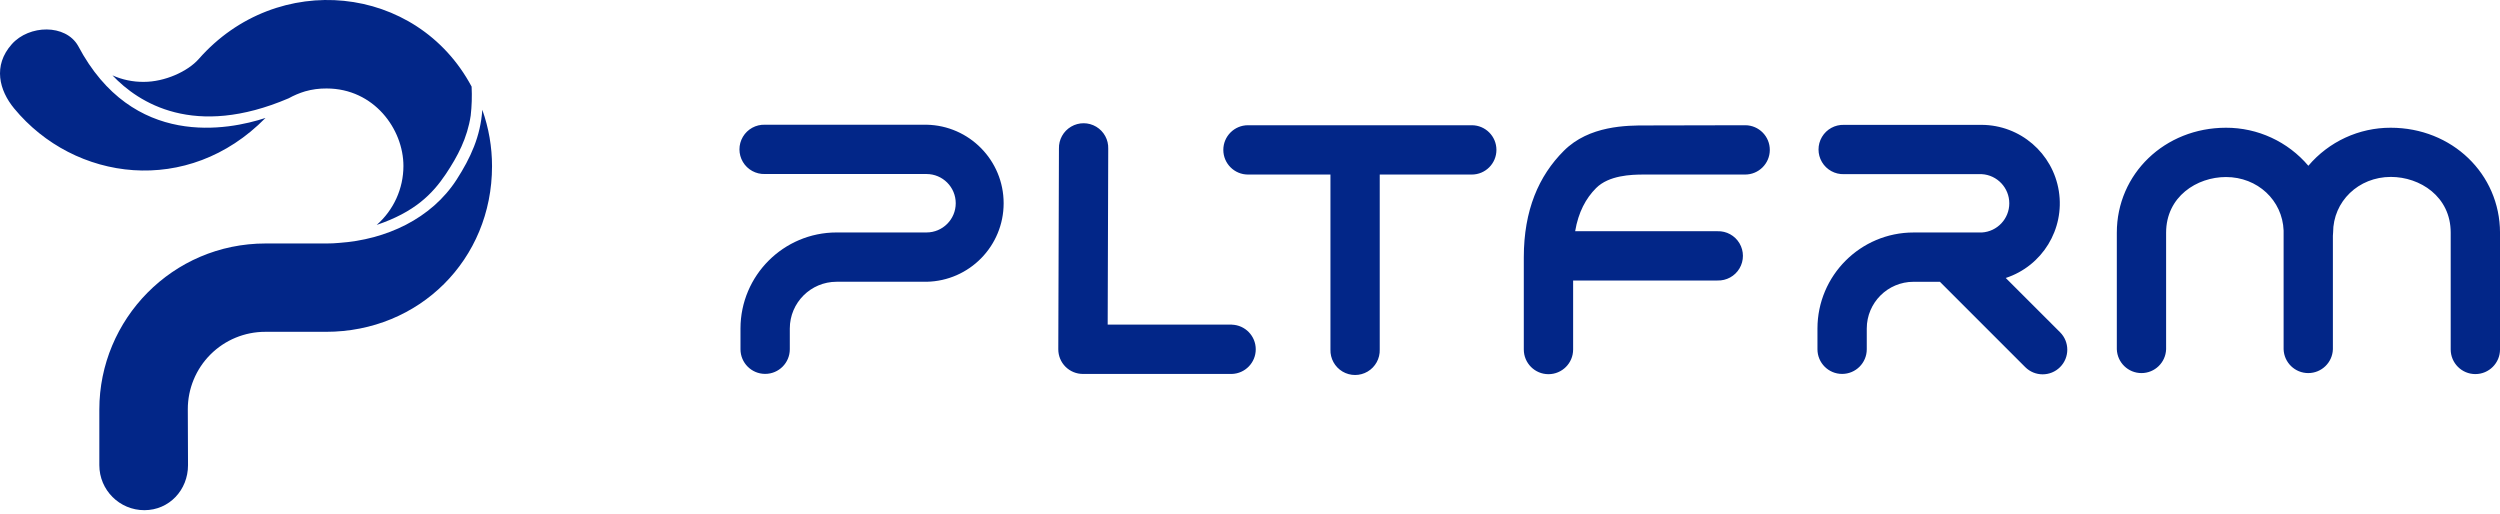
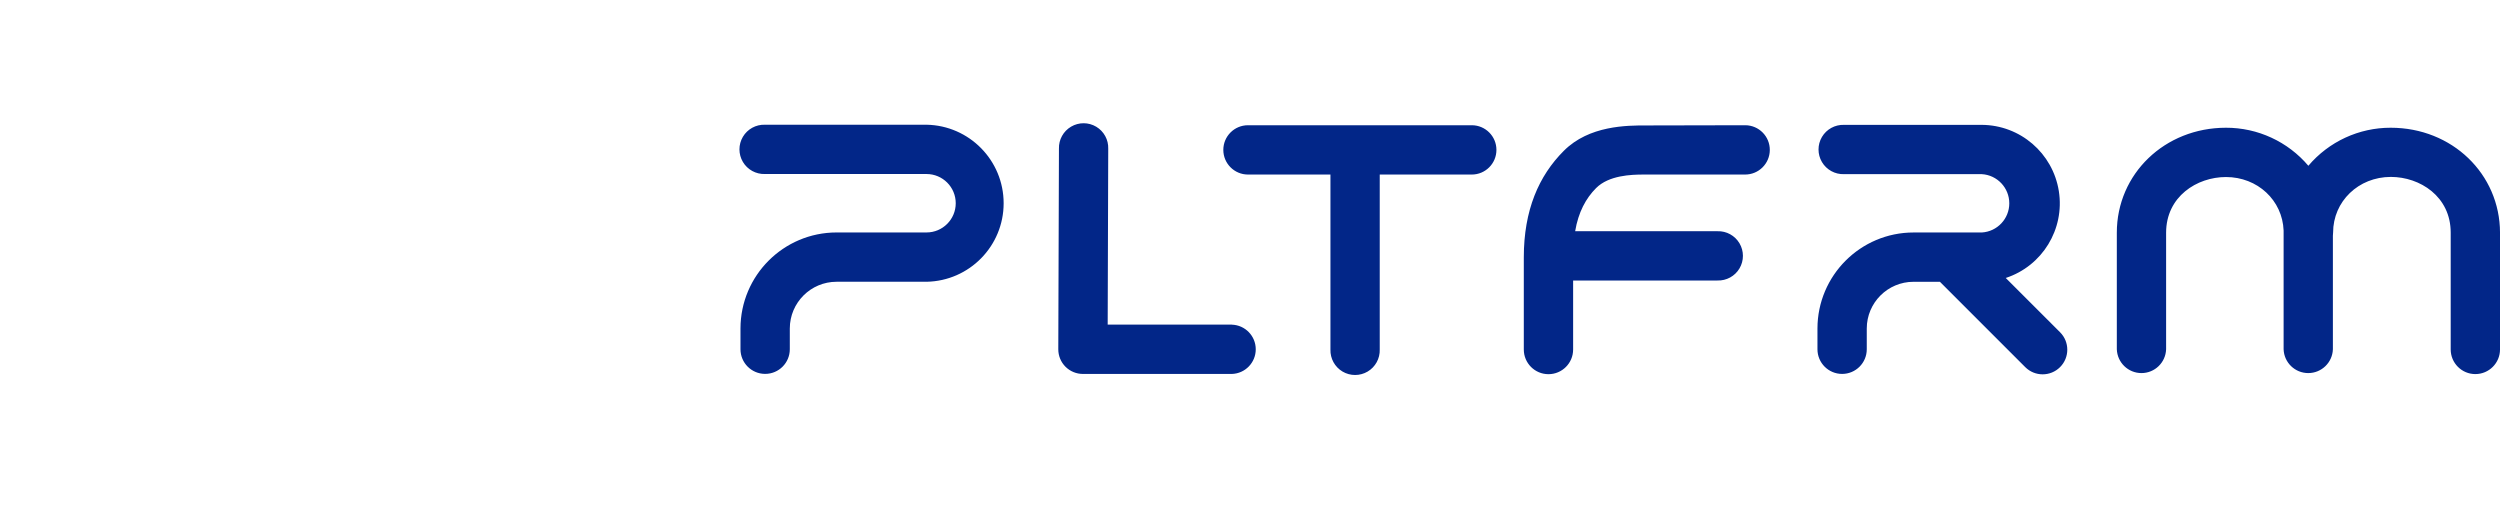
<svg xmlns="http://www.w3.org/2000/svg" width="180" height="37" viewBox="0 0 180 37" fill="none">
  <g id="logo">
    <path id="pltfrm" fill-rule="evenodd" clip-rule="evenodd" d="M79.753 23.37H88.697V23.376C89.654 23.407 90.414 24.192 90.414 25.15C90.414 26.108 89.654 26.893 88.697 26.924H77.972C77.5 26.925 77.048 26.738 76.714 26.404C76.381 26.07 76.195 25.617 76.197 25.145L76.244 10.701C76.225 10.053 76.561 9.446 77.12 9.118C77.678 8.79 78.371 8.792 78.928 9.124C79.484 9.456 79.816 10.064 79.793 10.712L79.753 23.37ZM89.855 9.017H105.966H105.968C106.949 9.017 107.743 9.811 107.743 10.792C107.743 11.772 106.949 12.567 105.968 12.567H99.341V25.166C99.362 25.814 99.028 26.422 98.471 26.752C97.913 27.082 97.22 27.082 96.662 26.752C96.105 26.422 95.771 25.814 95.792 25.166V12.567H89.855C88.874 12.567 88.079 11.772 88.079 10.792C88.079 9.811 88.874 9.017 89.855 9.017ZM66.711 8.98H55.074C54.426 8.959 53.818 9.293 53.488 9.85C53.158 10.408 53.158 11.101 53.488 11.659C53.818 12.217 54.426 12.55 55.074 12.529H66.709C67.871 12.529 68.813 13.471 68.813 14.633C68.813 15.795 67.871 16.737 66.709 16.737H60.232C56.414 16.741 53.32 19.835 53.315 23.653V25.145C53.315 26.126 54.11 26.92 55.091 26.92C56.071 26.92 56.866 26.126 56.866 25.145V23.653C56.867 21.795 58.373 20.288 60.232 20.287H66.711C69.793 20.231 72.262 17.716 72.262 14.634C72.262 11.552 69.793 9.037 66.711 8.98ZM166.202 11.936C167.679 10.194 169.85 9.191 172.134 9.197C176.542 9.197 179.993 12.518 180.001 16.754V25.159C180.001 26.139 179.206 26.934 178.226 26.934C177.245 26.934 176.45 26.139 176.45 25.159V16.746C176.45 14.143 174.232 12.738 172.142 12.738C169.81 12.738 167.983 14.5 167.983 16.746C167.983 16.822 167.978 16.898 167.968 16.973V25.145C167.937 26.102 167.152 26.862 166.194 26.862C165.236 26.862 164.451 26.102 164.42 25.145V16.754C164.417 16.701 164.417 16.649 164.42 16.596C164.336 14.426 162.549 12.746 160.269 12.746C158.18 12.746 155.96 14.15 155.96 16.754V25.145C155.929 26.102 155.144 26.862 154.186 26.862C153.228 26.862 152.443 26.102 152.411 25.145V16.754C152.411 12.518 155.863 9.197 160.269 9.197C162.553 9.192 164.724 10.194 166.202 11.936ZM125.663 9.017L125.662 9.017L118.655 9.032L118.54 9.032C117.154 9.03 114.421 9.027 112.594 10.86C110.792 12.662 109.714 15.129 109.714 18.531V25.166C109.714 26.146 110.509 26.941 111.489 26.941C112.47 26.941 113.265 26.146 113.265 25.166V20.196H123.657C124.305 20.217 124.913 19.884 125.243 19.326C125.573 18.768 125.573 18.075 125.243 17.517C124.913 16.96 124.305 16.626 123.657 16.648H113.411C113.641 15.279 114.183 14.277 114.92 13.54C115.838 12.622 117.444 12.567 118.341 12.567H125.639C126.62 12.573 127.42 11.784 127.426 10.803C127.432 9.823 126.643 9.023 125.663 9.017ZM148.237 13.765C148.667 16.504 147.048 19.15 144.414 20.014L148.325 23.923C149.018 24.616 149.018 25.739 148.325 26.432C147.632 27.125 146.509 27.125 145.816 26.432L139.674 20.289H137.773C135.914 20.29 134.408 21.797 134.407 23.655V25.147C134.407 26.128 133.612 26.922 132.632 26.922C131.651 26.922 130.857 26.128 130.857 25.147V23.655C130.861 19.837 133.955 16.743 137.773 16.739H142.692C143.803 16.672 144.669 15.752 144.669 14.639C144.669 13.526 143.803 12.605 142.692 12.539H132.767C132.119 12.56 131.511 12.226 131.181 11.668C130.851 11.111 130.851 10.418 131.181 9.86C131.511 9.302 132.119 8.969 132.767 8.99H142.682C145.454 9.004 147.807 11.027 148.237 13.765Z" fill="#022688" />
-     <path id="Combined Shape" fill-rule="evenodd" clip-rule="evenodd" d="M27.123 16.194C28.345 15.123 29.046 13.577 29.047 11.952C29.047 9.297 26.928 6.373 23.516 6.37C22.993 6.365 22.471 6.434 21.968 6.577C21.557 6.7 21.16 6.868 20.784 7.077C13.982 9.985 9.982 7.414 8.096 5.426C8.807 5.743 9.577 5.903 10.355 5.895C11.862 5.895 13.517 5.149 14.313 4.244C19.957 -2.17 30.004 -1.161 33.956 6.235C33.991 6.932 33.969 7.631 33.89 8.324C33.645 9.945 32.955 11.251 32.098 12.534C31.129 13.978 29.851 15.271 27.123 16.194ZM5.622 3.299C4.724 1.725 2.102 1.771 0.847 3.185C-0.528 4.732 -0.053 6.51 1.02 7.81C5.363 13.071 13.537 14.163 19.108 8.5L19.117 8.491C16.457 9.366 9.555 10.742 5.622 3.299ZM34.725 7.903C34.602 9.816 33.876 11.377 32.884 12.921C31.057 15.761 27.787 17.253 24.425 17.488C24.124 17.517 23.825 17.53 23.527 17.53H19.126C12.407 17.53 7.152 22.997 7.152 29.485V33.492C7.152 35.282 8.603 36.733 10.393 36.733C12.183 36.733 13.537 35.281 13.537 33.492L13.522 29.469C13.52 27.989 14.107 26.569 15.154 25.522C16.201 24.476 17.621 23.889 19.101 23.891H23.47C30.19 23.891 35.426 18.688 35.426 11.967C35.427 10.583 35.19 9.208 34.725 7.903Z" fill="#022688" />
  </g>
</svg>